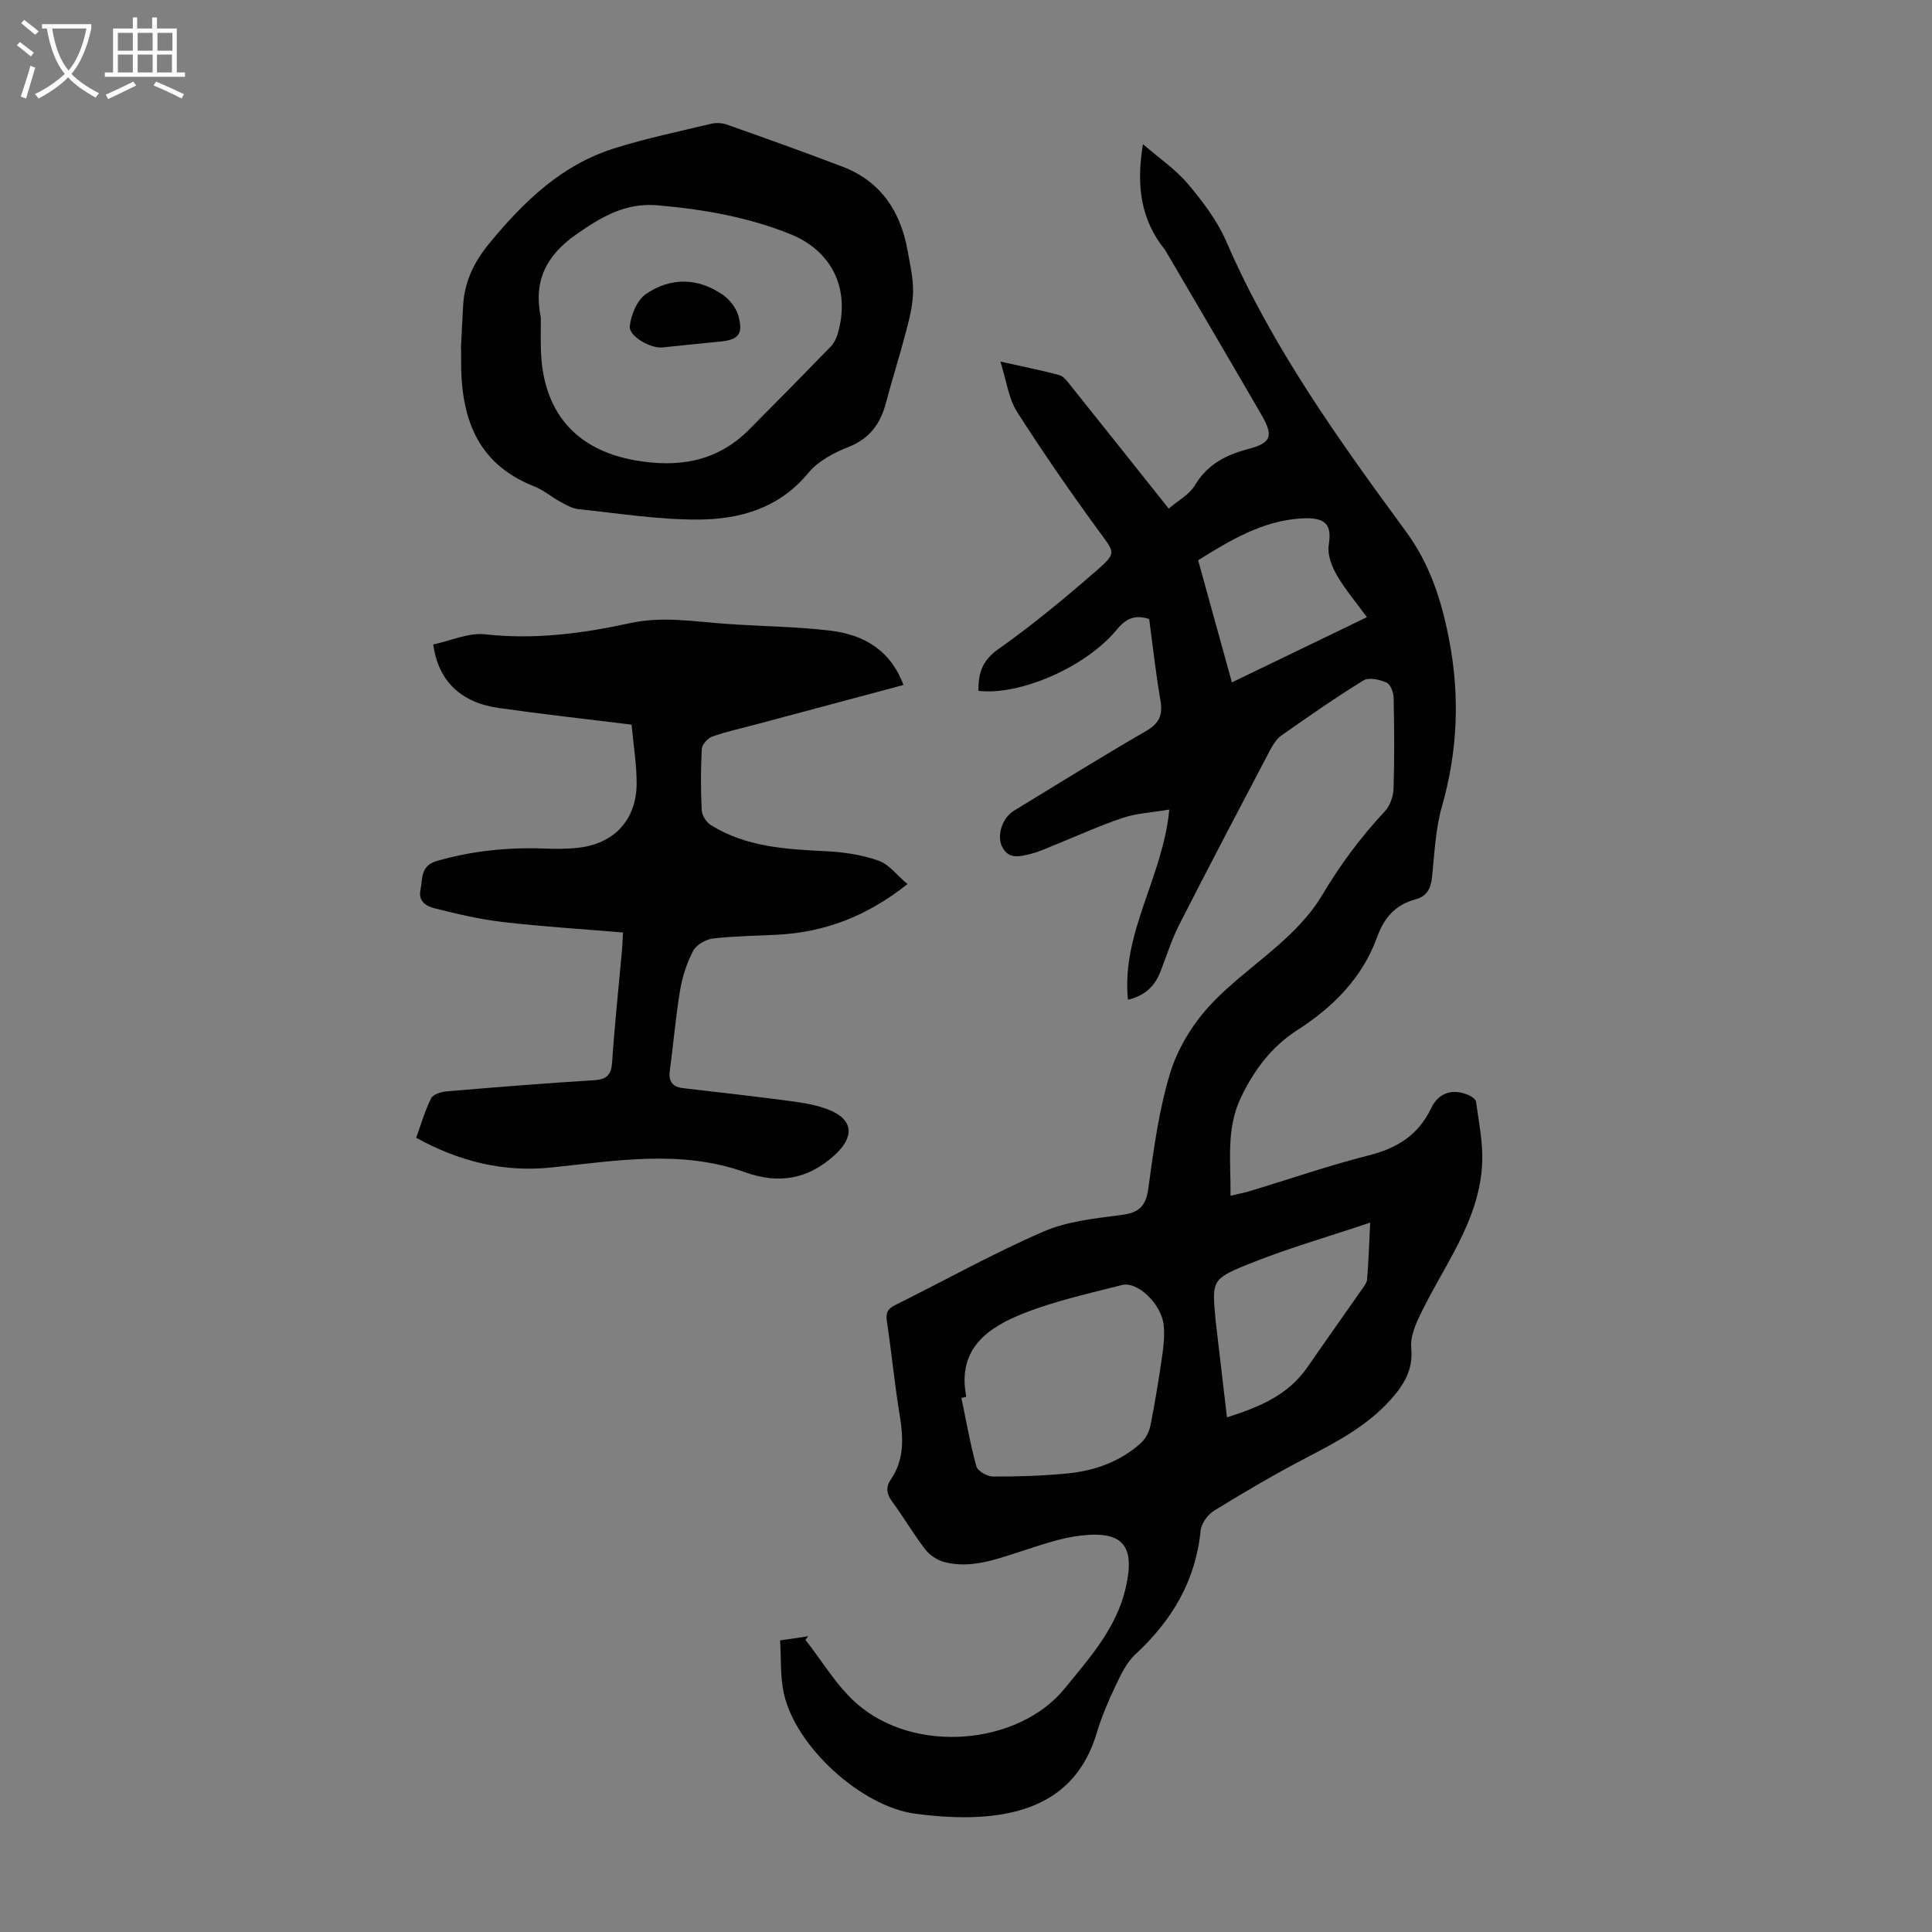
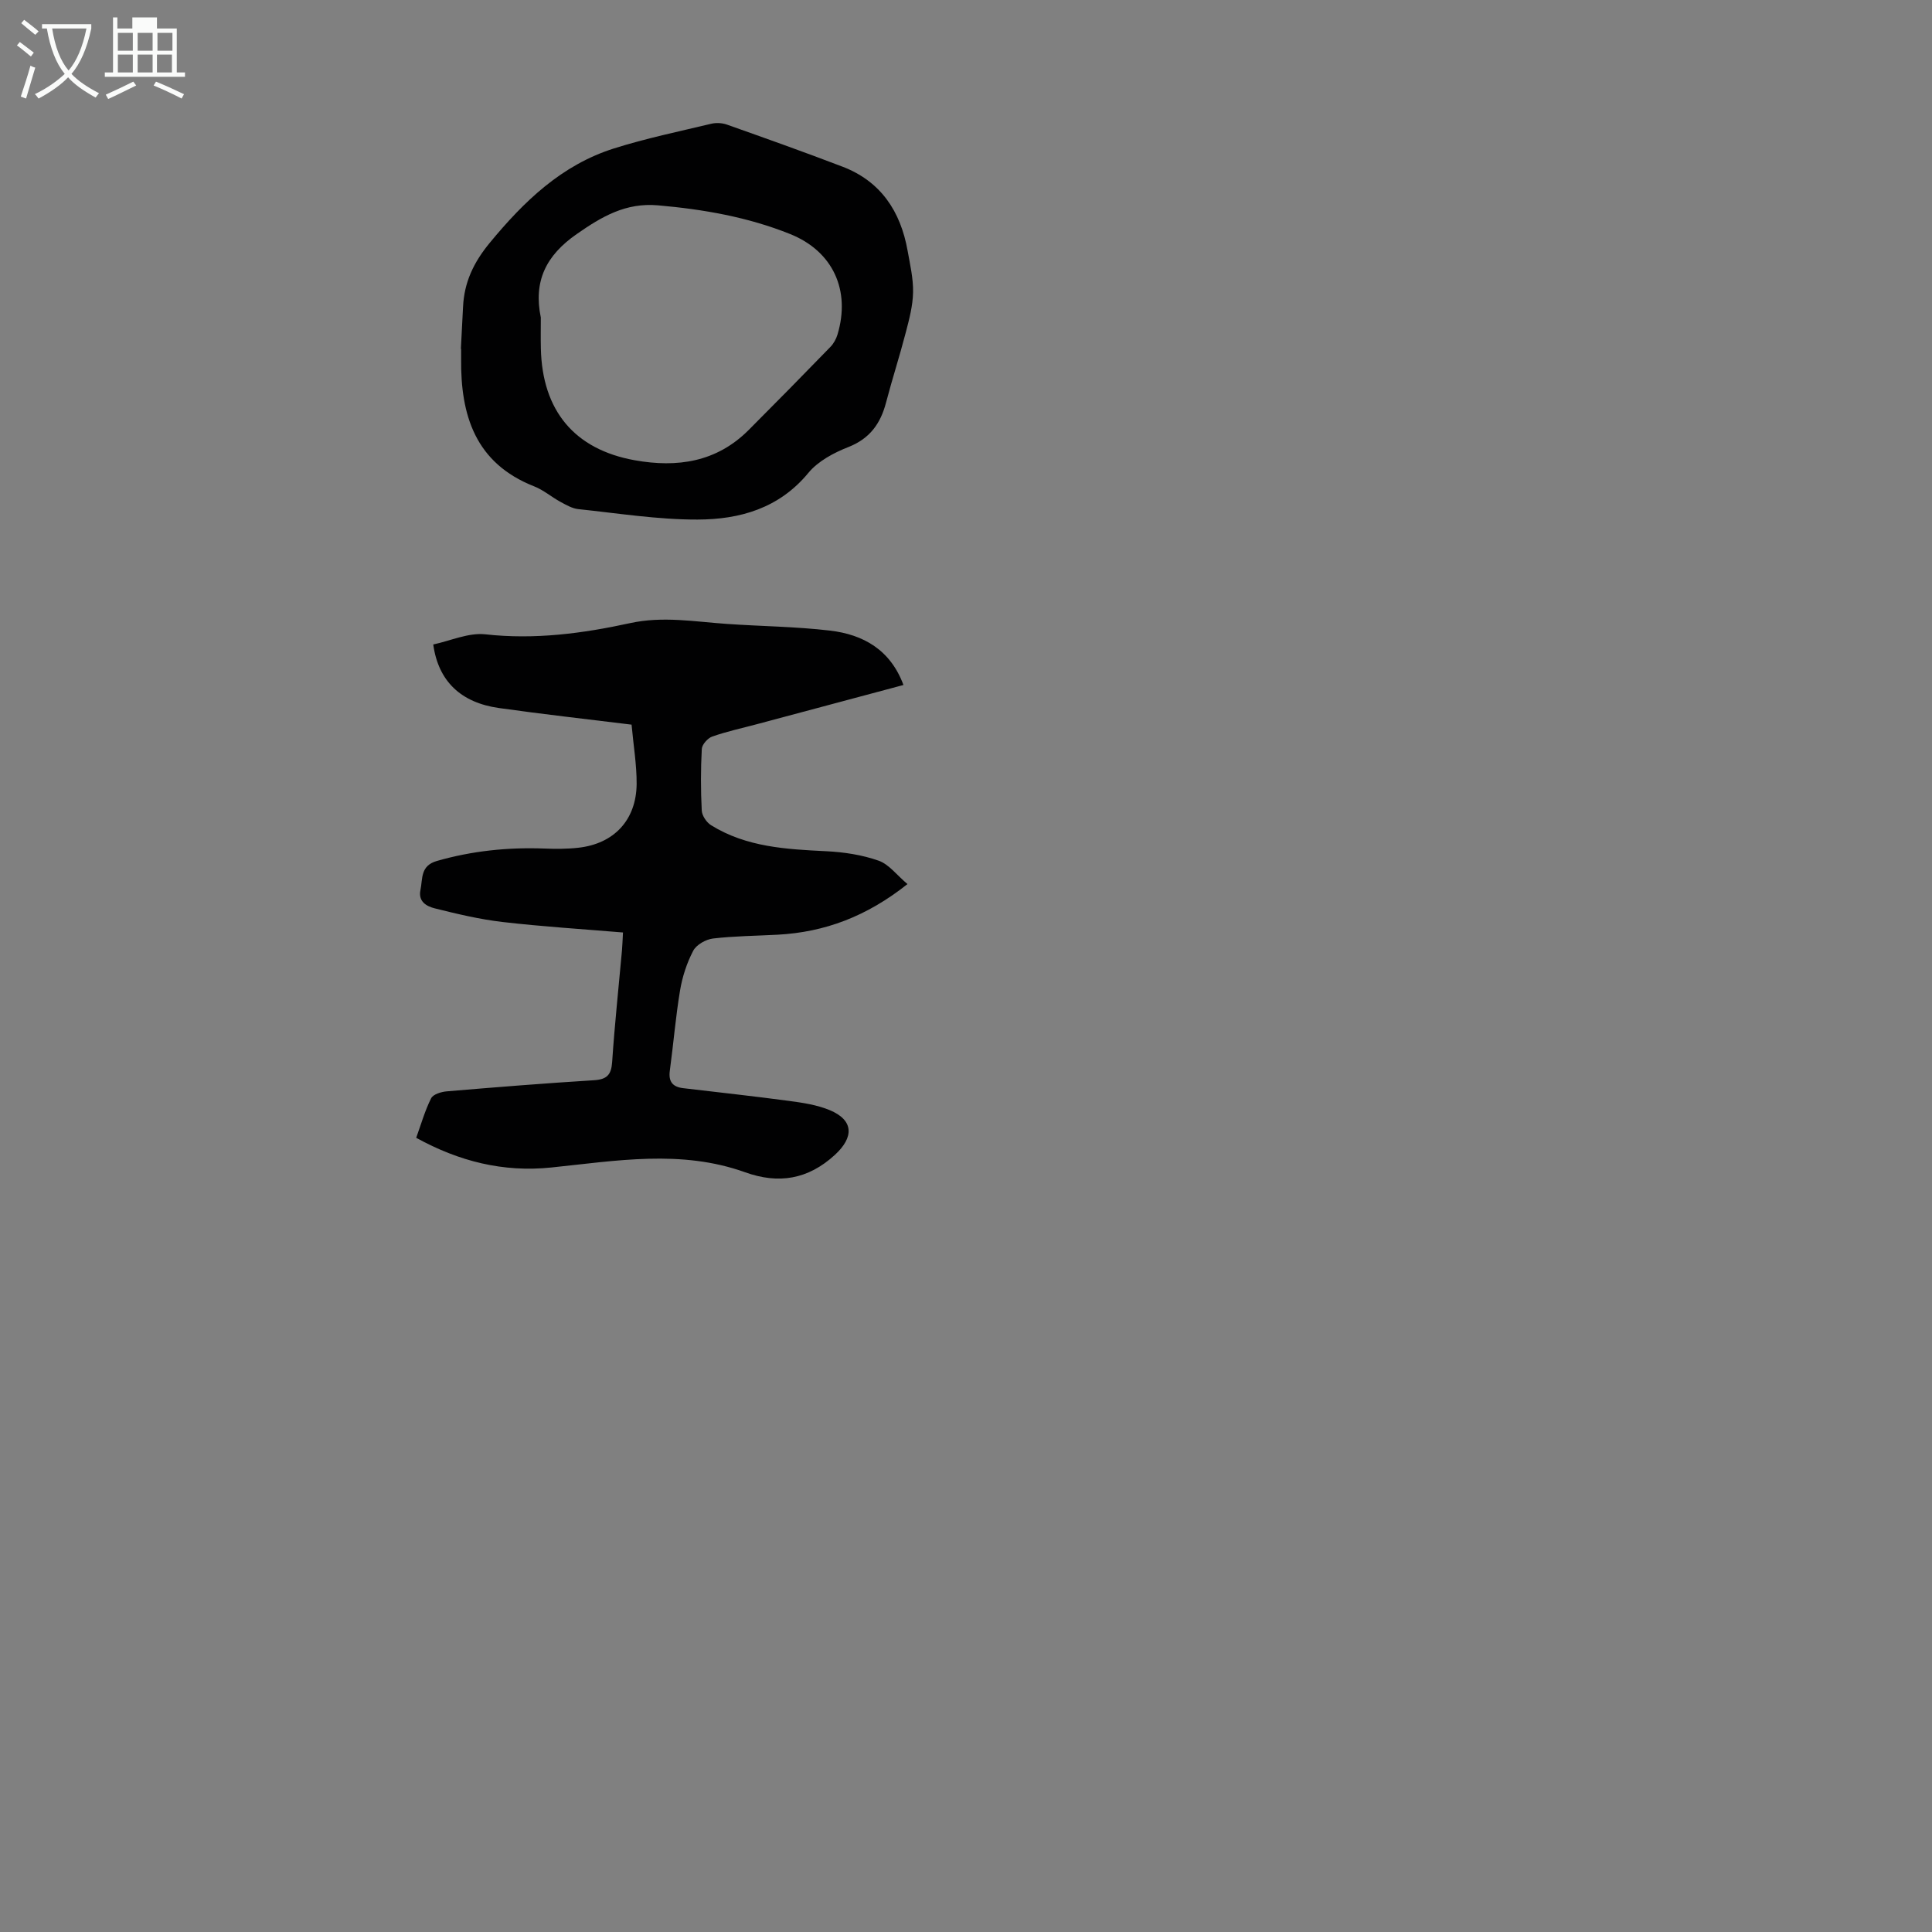
<svg xmlns="http://www.w3.org/2000/svg" enable-background="new 0 0 400 400" viewBox="0 0 400 400">
  <rect x="0" y="0" width="400" height="400" fill="#808080" stroke="none" />
  <g fill="#010102">
-     <path d="m233.53 206.99c-1.41-13.87 7.25-25.38 8.56-39.38-3.65.62-6.78.76-9.63 1.72-4.86 1.63-9.55 3.78-14.31 5.7-1.55.62-3.09 1.35-4.7 1.74-2.15.52-4.56 1.27-5.93-1.38-1.24-2.39 0-6.08 2.42-7.55 9.08-5.52 18.09-11.15 27.29-16.46 2.77-1.6 3.56-3.31 3.03-6.36-.97-5.6-1.58-11.26-2.33-16.85-2.96-.97-4.81-.13-6.73 2.21-6.38 7.75-20.1 13.68-28.63 12.65-.03-3.54.7-6.21 4.09-8.61 7.11-5.02 13.85-10.61 20.42-16.33 4.19-3.65 3.64-3.73.52-8.01-5.92-8.12-11.66-16.38-17.05-24.85-1.74-2.74-2.15-6.33-3.43-10.37 4.89 1.1 8.6 1.81 12.23 2.82.93.26 1.7 1.38 2.38 2.23 6.64 8.29 13.25 16.61 20.24 25.39 1.95-1.68 4.29-2.91 5.44-4.85 2.58-4.35 6.49-6.29 11.03-7.49 4.72-1.24 5.32-2.62 2.71-7.12-6.56-11.32-13.2-22.6-19.81-33.89-.06-.1-.11-.2-.18-.28-4.97-6.16-5.96-13.25-4.52-21.82 3.31 2.87 6.72 5.17 9.28 8.2 3.08 3.64 6.09 7.61 7.97 11.95 9.47 21.85 23.23 41.01 37.18 60.02 5.04 6.86 7.41 14.39 8.96 22.45 2.24 11.63 1.78 23.07-1.5 34.52-1.34 4.68-1.52 9.7-2.04 14.59-.25 2.35-1.03 3.98-3.45 4.63-4.07 1.09-6.45 3.73-7.9 7.75-3.04 8.44-9.08 14.52-16.5 19.28-5.37 3.45-8.94 8.22-11.69 13.92-3.15 6.53-2.1 13.28-2.18 20.41 1.65-.4 2.94-.64 4.18-1.02 8.13-2.46 16.17-5.25 24.39-7.33 5.9-1.49 10.29-4.17 12.98-9.81 1.56-3.27 4.48-4.04 7.63-2.73.66.27 1.57.88 1.65 1.43.56 4.13 1.43 8.31 1.28 12.43-.44 12.4-8.33 21.89-13.25 32.54-.85 1.85-1.64 4.06-1.45 6 .47 4.63-1.66 7.87-4.53 11-4.87 5.31-11.09 8.55-17.36 11.82-6.43 3.36-12.7 7.04-18.88 10.84-1.33.81-2.69 2.65-2.83 4.13-1.03 10.46-5.96 18.66-13.54 25.67-1.87 1.73-3.05 4.34-4.18 6.71-1.48 3.12-2.84 6.35-3.83 9.65-3.61 12-12.59 16.51-24.08 17.24-4.43.28-8.96-.05-13.38-.62-11.18-1.45-24.78-13.79-27.27-24.85-.79-3.51-.55-7.25-.79-11.04 2.35-.35 4.09-.6 5.83-.86-.2.24-.4.48-.6.73 3.49 4.42 6.41 9.47 10.56 13.14 12.06 10.66 33.56 8.67 43.12-3.04 5.16-6.33 10.67-12.45 12.61-20.7 2.07-8.8-.44-11.99-9.24-10.98-4.37.5-8.65 2.08-12.88 3.43-5.03 1.61-10.02 3.44-15.37 2.06-1.47-.38-3.04-1.4-3.96-2.6-2.45-3.18-4.49-6.69-6.87-9.93-1.16-1.58-1.37-2.98-.28-4.56 2.87-4.19 2.6-8.72 1.82-13.47-1.05-6.4-1.66-12.87-2.63-19.28-.26-1.75.14-2.59 1.72-3.37 10.21-5.07 20.2-10.65 30.63-15.19 5-2.18 10.8-2.75 16.31-3.48 3.61-.48 4.97-1.85 5.47-5.49 1.09-7.97 2.16-16.04 4.46-23.7 1.5-5 4.47-9.96 7.99-13.85 4.77-5.27 10.82-9.36 16.05-14.25 2.81-2.62 5.52-5.58 7.46-8.86 3.73-6.3 8.03-12.08 13.02-17.42 1.07-1.15 1.74-3.1 1.79-4.7.2-6.26.15-12.54.02-18.8-.02-1.1-.66-2.78-1.47-3.14-1.43-.62-3.65-1.14-4.77-.45-5.81 3.57-11.41 7.48-16.99 11.4-1.03.72-1.79 1.97-2.4 3.12-6.29 11.97-12.59 23.94-18.73 35.99-1.57 3.07-2.62 6.41-3.86 9.64-1.15 3-3.11 5.09-6.79 5.97zm-33.53 82.23c-.32.07-.63.13-.95.2.99 4.73 1.81 9.51 3.09 14.16.27.99 2.25 2.12 3.45 2.12 5.13.02 10.29-.14 15.39-.64 5.65-.55 10.93-2.42 15.23-6.3.97-.87 1.71-2.3 1.97-3.59.96-4.82 1.75-9.67 2.45-14.54.3-2.08.52-4.25.29-6.33-.47-4.32-5.4-9.07-8.62-8.25-6.81 1.74-13.74 3.26-20.26 5.82-7.41 2.91-13.81 7.26-12.04 17 .02.13 0 .24 0 .35zm54.03 4.23c6.73-2.13 12.68-4.62 16.66-10.39 3.68-5.33 7.44-10.6 11.14-15.92.5-.72 1.16-1.51 1.22-2.31.3-3.66.41-7.33.63-11.7-8.88 2.99-17.47 5.43-25.69 8.79-7.21 2.95-7.02 3.4-6.33 11.25.01.11.01.22.03.33.76 6.52 1.53 13.04 2.34 19.95zm28.98-165.67c-2.3-3.14-4.56-5.79-6.27-8.76-1.04-1.81-1.95-4.23-1.64-6.18.64-4.07-.4-5.8-5.61-5.51-8.26.46-15.13 4.77-21.43 8.66 2.38 8.63 4.64 16.81 6.99 25.29 8.9-4.29 18.28-8.83 27.96-13.5z" />
    <path d="m130.76 150.03c-9.3-1.15-18.4-2.16-27.45-3.44-7.88-1.11-12.56-5.54-13.61-13.16 3.56-.75 7.3-2.49 10.8-2.1 10.2 1.14 20.14-.18 29.96-2.32 6.78-1.48 13.32-.3 19.97.16 7.14.5 14.32.55 21.42 1.39 6.9.81 12.51 3.99 15.2 11.26-10.15 2.71-20.18 5.4-30.21 8.08-3.13.84-6.31 1.52-9.37 2.59-.94.33-2.12 1.65-2.17 2.57-.23 4.24-.23 8.51-.01 12.75.05 1.06.99 2.46 1.93 3.04 7.32 4.55 15.58 4.98 23.89 5.39 3.64.18 7.38.75 10.79 1.95 2.15.75 3.78 3 5.98 4.85-8.44 6.7-17.13 9.96-26.88 10.48-4.47.24-8.96.27-13.39.79-1.48.18-3.44 1.29-4.09 2.54-1.32 2.52-2.25 5.38-2.72 8.2-.92 5.5-1.37 11.09-2.12 16.62-.31 2.25.57 3.36 2.74 3.62 7.31.87 14.64 1.66 21.93 2.64 2.85.38 5.81.82 8.43 1.91 5.02 2.09 5.03 5.62 1.09 9.25-5.61 5.16-11.73 6.08-18.59 3.62-13.29-4.77-26.75-2.37-40.16-.99-9.94 1.02-19.04-1.25-27.95-6.15 1.02-2.83 1.81-5.63 3.09-8.18.42-.84 2.11-1.35 3.27-1.44 10.14-.86 20.29-1.67 30.45-2.3 2.66-.17 3.58-1.1 3.76-3.78.51-7.7 1.34-15.38 2.03-23.07.1-1.09.12-2.18.21-3.74-8.5-.71-16.73-1.22-24.92-2.17-4.74-.55-9.43-1.67-14.07-2.83-1.62-.41-3.45-1.36-2.94-3.79.49-2.37-.06-5.02 3.41-6.02 7.3-2.09 14.67-2.85 22.22-2.57 2.34.09 4.7.1 7.02-.16 7.4-.81 12.03-5.71 12.11-13.2.02-3.98-.66-7.98-1.05-12.29z" />
    <path d="m95.42 72.23c.15-2.9.31-5.81.45-8.71.24-5.07 2.17-9.16 5.5-13.21 7.11-8.63 14.9-16.15 25.75-19.58 6.58-2.08 13.38-3.49 20.1-5.1 1.03-.25 2.29-.19 3.29.17 7.99 2.83 15.98 5.67 23.9 8.7 7.96 3.04 12.05 9.27 13.5 17.41.51 2.86 1.19 5.76 1.13 8.62-.05 2.78-.8 5.59-1.51 8.31-1.26 4.86-2.81 9.64-4.08 14.49-1.14 4.36-3.35 7.47-7.79 9.22-3.03 1.19-6.29 2.92-8.3 5.36-6.07 7.36-14.23 9.64-22.95 9.66-8.22.02-16.45-1.3-24.66-2.16-1.27-.13-2.52-.86-3.69-1.49-1.86-1.01-3.53-2.47-5.48-3.23-12.16-4.79-15.24-14.68-15.11-26.44.01-.67 0-1.34 0-2.01-.01 0-.03 0-.05-.01zm16.55-6.49c0 2.13-.04 4.25.01 6.38.27 12.9 6.96 20.93 19.43 23.17 8.81 1.58 16.96.39 23.6-6.27 5.68-5.69 11.32-11.43 16.92-17.2.67-.69 1.19-1.64 1.47-2.57 2.74-9.15-.95-17.23-9.8-20.79-8.76-3.52-17.98-5.13-27.39-5.95-6.66-.58-11.59 2.31-16.82 5.96-6.38 4.44-8.97 9.78-7.42 17.27z" />
-     <path d="m137 71.95c-2.37.14-6.83-2.32-6.61-4.4.25-2.37 1.51-5.42 3.35-6.68 5.1-3.49 10.77-3.41 15.95.19 1.42.99 2.75 2.73 3.2 4.38 1.04 3.79-.04 4.94-3.91 5.29-4 .37-7.99.82-11.98 1.22z" />
  </g>
  <path d="m6.4 11.7c-1-.8-1.9-1.6-2.9-2.3l.6-.7c.9.7 1.9 1.4 2.9 2.2zm-2.1 8.3c.7-2.1 1.4-4.2 2-6.4.2.1.6.3 1 .4-.7 2.3-1.3 4.4-1.9 6.4zm3-12.8c-1.1-.9-2.1-1.7-2.9-2.4l.6-.7c1 .8 2 1.5 3 2.4zm1.4-1.3v-.9h10.2v.9c-.9 4.2-2.3 7.3-4.1 9.4 1.3 1.4 3.2 2.7 5.7 4-.2.2-.4.5-.7.9-2.5-1.4-4.4-2.7-5.7-4.2-1.4 1.5-3.5 3-6.1 4.4 0 0 0 0-.1-.1-.3-.4-.5-.7-.7-.8 2.7-1.3 4.7-2.8 6.2-4.2-1.8-2.2-3-5.3-3.7-9.4zm9.2 0h-7.1c.6 3.8 1.7 6.7 3.4 8.7 1.7-2 2.9-4.8 3.7-8.7z" fill="#fafbfa" />
-   <path d="m31.6 3.6h.9v2.3h4.1v9.1h1.7v.9h-16.6v-.9h1.7v-9.1h4.1v-2.3h.9v2.3h3.1v-2.3zm-4 13.3.6.8c-1.9.9-3.8 1.9-5.8 2.8-.2-.3-.3-.6-.5-.9 2-.9 3.9-1.8 5.7-2.7zm-3.2-10.1v3.7h3.1v-3.7zm0 4.5v3.7h3.1v-3.7zm4.1-4.5v3.7h3.1v-3.7zm0 4.5v3.7h3.1v-3.7zm9.1 9.1c-2.1-1.1-4.1-2-5.8-2.7l.5-.8c2.2.9 4.1 1.8 5.8 2.6zm-1.9-13.6h-3.1v3.7h3.1zm-3.2 4.5v3.7h3.1v-3.7z" fill="#fafbfa" />
+   <path d="m31.6 3.6h.9v2.3h4.1v9.1h1.7v.9h-16.6v-.9h1.7v-9.1v-2.3h.9v2.3h3.1v-2.3zm-4 13.3.6.8c-1.9.9-3.8 1.9-5.8 2.8-.2-.3-.3-.6-.5-.9 2-.9 3.9-1.8 5.7-2.7zm-3.2-10.1v3.7h3.1v-3.7zm0 4.5v3.7h3.1v-3.7zm4.1-4.5v3.7h3.1v-3.7zm0 4.5v3.7h3.1v-3.7zm9.1 9.1c-2.1-1.1-4.1-2-5.8-2.7l.5-.8c2.2.9 4.1 1.8 5.8 2.6zm-1.9-13.6h-3.1v3.7h3.1zm-3.2 4.5v3.7h3.1v-3.7z" fill="#fafbfa" />
</svg>